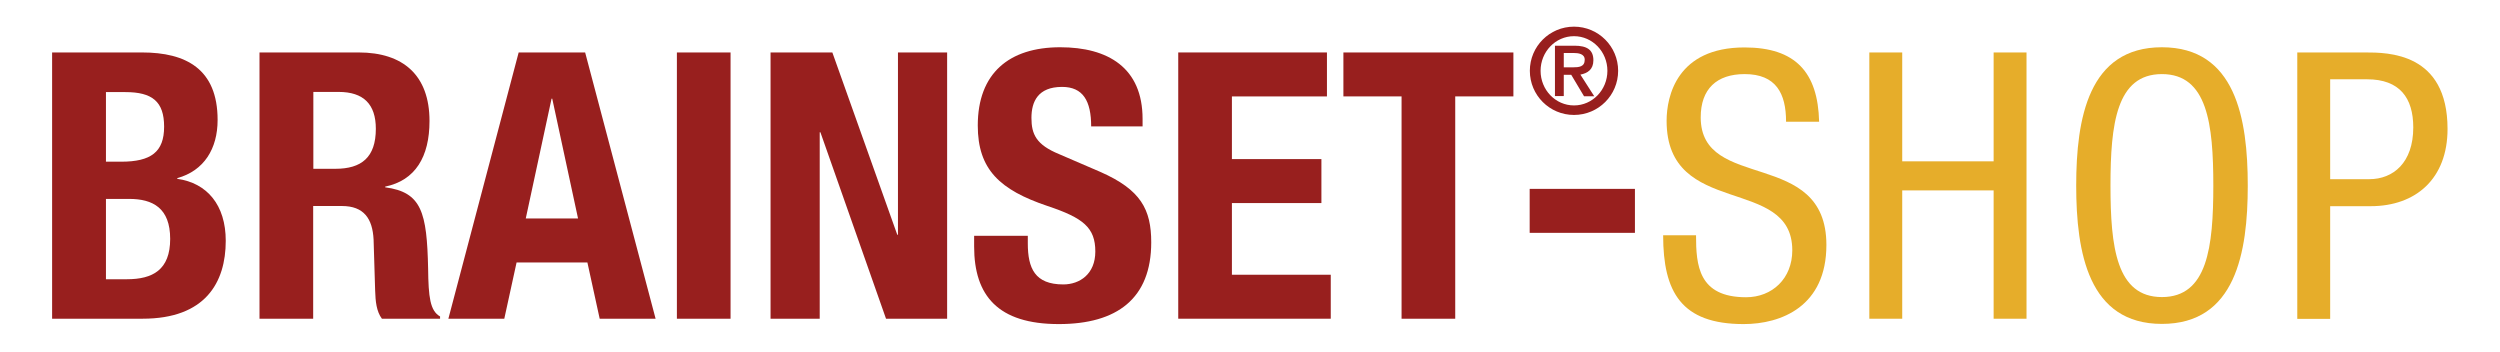
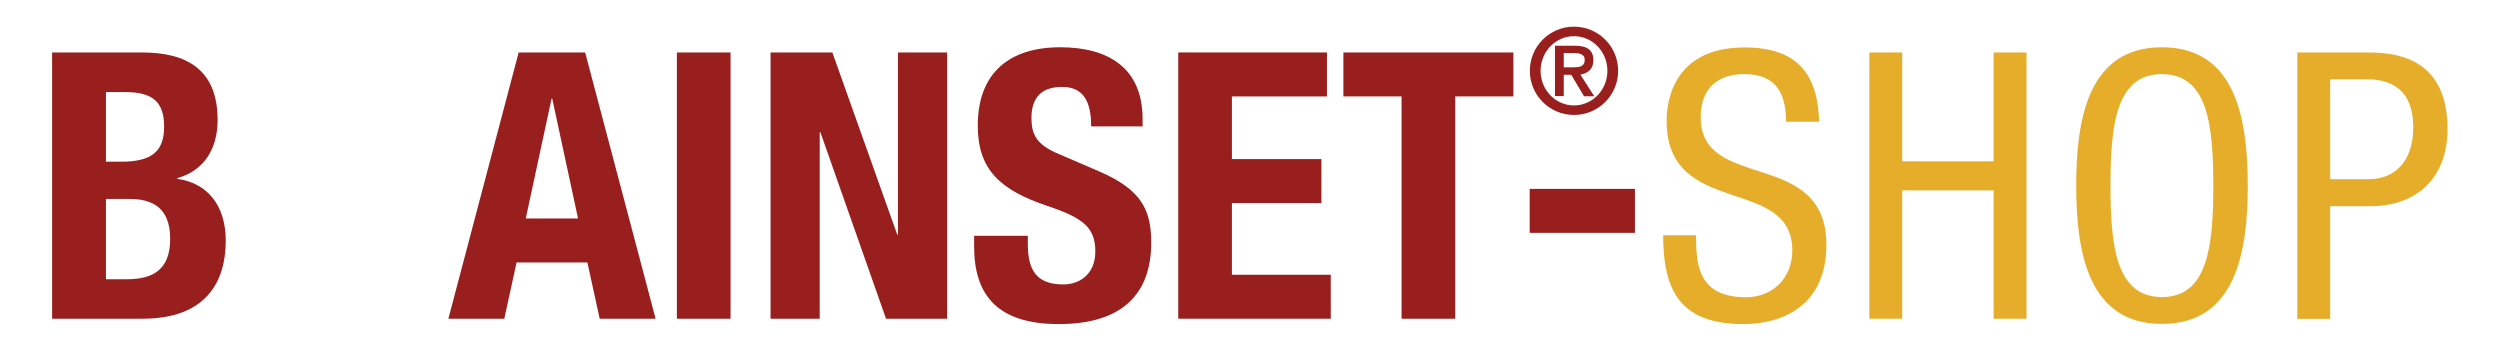
<svg xmlns="http://www.w3.org/2000/svg" version="1.0" id="Ebene_1" x="0px" y="0px" viewBox="0 0 1444.1 203.6" enable-background="new 0 0 1444.1 203.6" xml:space="preserve">
  <g>
    <rect x="19.4" y="30.3" fill="none" width="864.3" height="156.8" />
    <path fill="#981F1E" d="M30.1,30.3h51.9c25.4,0,43.7,9.5,43.7,39c0,16.6-7.8,29.3-23.3,33.6v0.4c17.2,2.4,28,15.1,28,35.8   c0,24.1-11.8,45-48,45H30.1V30.3z M61.2,93.4H70c17.2,0,24.8-5.6,24.8-20.2s-6.9-20-22.4-20H61.2V93.4z M61.2,161.3h12.1   c14.9,0,25-5.4,25-23.3c0-17.9-10.1-23.1-23.7-23.1H61.2V161.3z" />
-     <path fill="#981F1E" d="M149.9,30.3h57.3c25.6,0,40.9,13.1,40.9,39.6c0,20.7-8.2,34.3-25.6,37.9v0.4c21.1,2.8,24.1,14.4,24.8,47   c0.2,16.4,1.1,24.3,6.9,27.6v1.3h-33.6c-3.2-4.3-3.7-10.1-3.9-16.2l-0.9-29.5c-0.6-12.1-5.6-19.4-18.3-19.4h-16.6v65.1h-31V30.3z    M180.9,97.5h12.9c14.9,0,23.3-6.5,23.3-23.1c0-14.2-7.1-21.3-21.5-21.3h-14.6V97.5z" />
    <path fill="#981F1E" d="M299.6,30.3H338l40.7,153.8h-32.3l-7.1-32.5h-40.9l-7.1,32.5h-32.3L299.6,30.3z M303.7,126.2h30.2L319,57   h-0.4L303.7,126.2z" />
    <path fill="#981F1E" d="M391,184.1V30.3h31v153.8H391z" />
    <path fill="#981F1E" d="M480.8,30.3l37.5,105.3h0.4V30.3h28.4v153.8h-35.3L473.9,76.4h-0.4v107.7h-28.4V30.3H480.8z" />
    <path fill="#981F1E" d="M593.7,136.1v4.5c0,14.4,4.1,23.7,20.5,23.7c9.5,0,18.5-6,18.5-19c0-13.8-6.9-19.4-27.6-26.3   c-27.6-9.3-40.3-21.1-40.3-46.5c0-30.2,18.1-45.2,47.6-45.2c27.6,0,47.6,11.8,47.6,41.4V73h-29.7c0-14.7-4.7-22.8-16.8-22.8   c-14,0-17.7,8.6-17.7,17.9c0,9.5,2.8,15.5,15.9,20.9l23.9,10.3C659,109.6,665,121,665,140c0,32.5-19.8,47.2-53.4,47.2   c-35.1,0-48.9-16.4-48.9-44.8v-6.2H593.7z" />
    <path fill="#981F1E" d="M766.5,30.3v25.4h-54.9v36.2h51.7v25.4h-51.7v41.4h57.1v25.4h-88.1V30.3H766.5z" />
    <path fill="#981F1E" d="M874.2,30.3v25.4h-33.6v128.4h-31V55.7H776V30.3H874.2z" />
  </g>
  <g>
    <path fill="#981F1E" d="M909.2,15.4c14.1,0,25.5,11.4,25.5,25.5s-11.4,25.5-25.5,25.5S883.7,55,883.7,40.9S895.1,15.4,909.2,15.4z    M928.5,40.9c0-11-8.6-20-19.3-20s-19.3,9-19.3,20s8.6,20,19.3,20S928.5,51.9,928.5,40.9z M907.6,43.2h-4.3v12.3h-5.1V26.4h11.3   c7.2,0,10.9,2.4,10.9,8.4c0,5.4-3.4,7.5-7.5,8.3l8,12.5h-5.9L907.6,43.2z M908.5,38.9c3.6,0,6.9-0.3,6.9-4.4c0-3.4-3.6-3.9-6.5-3.9   h-5.6v8.3H908.5z" />
  </g>
  <g>
    <path fill="#981F1E" d="M944.4,109.1v25.4h-60.8v-25.4H944.4z" />
    <path fill="#E6AD2A" d="M1031.7,70.2c0-16.2-5.8-27.4-23.9-27.4c-16.2,0-25.4,8.6-25.4,25c0,43.3,72.6,17.4,72.6,73.7   c0,35.5-26.1,45.7-47.8,45.7c-36,0-46.5-18.5-46.5-51.3h19c0,17.2,1.3,35.8,28.9,35.8c15.1,0,26.7-10.8,26.7-27.1   c0-43.5-72.6-18.3-72.6-74.8c0-14.2,6-42.4,45-42.4c29.5,0,42.4,14.4,43.1,42.9H1031.7z" />
    <path fill="#E6AD2A" d="M1170.6,184.1h-19V110h-52.8v74.1h-19V30.3h19v62.9h52.8V30.3h19V184.1z" />
    <path fill="#E6AD2A" d="M1298.4,107.2c0,38.8-7.1,79.9-49.6,79.9c-42.4,0-49.5-41.1-49.5-79.9c0-38.8,7.1-79.9,49.5-79.9   C1291.3,27.3,1298.4,68.4,1298.4,107.2z M1219.1,107.2c0,35.5,3.4,64.4,29.7,64.4c26.3,0,29.7-28.9,29.7-64.4   c0-35.5-3.4-64.4-29.7-64.4C1222.5,42.8,1219.1,71.7,1219.1,107.2z" />
    <path fill="#E6AD2A" d="M1327,30.3h39.2c13.1,0,47.6,0,47.6,44.2c0,28.7-18.3,44.6-44.4,44.6H1346v65.1h-19V30.3z M1346,103.5h22.6   c13.8,0,25.4-9.5,25.4-29.9c0-17-7.8-27.8-26.7-27.8H1346V103.5z" />
  </g>
  <g>
</g>
  <g>
</g>
  <g>
</g>
  <g>
</g>
  <g>
</g>
  <g>
</g>
</svg>